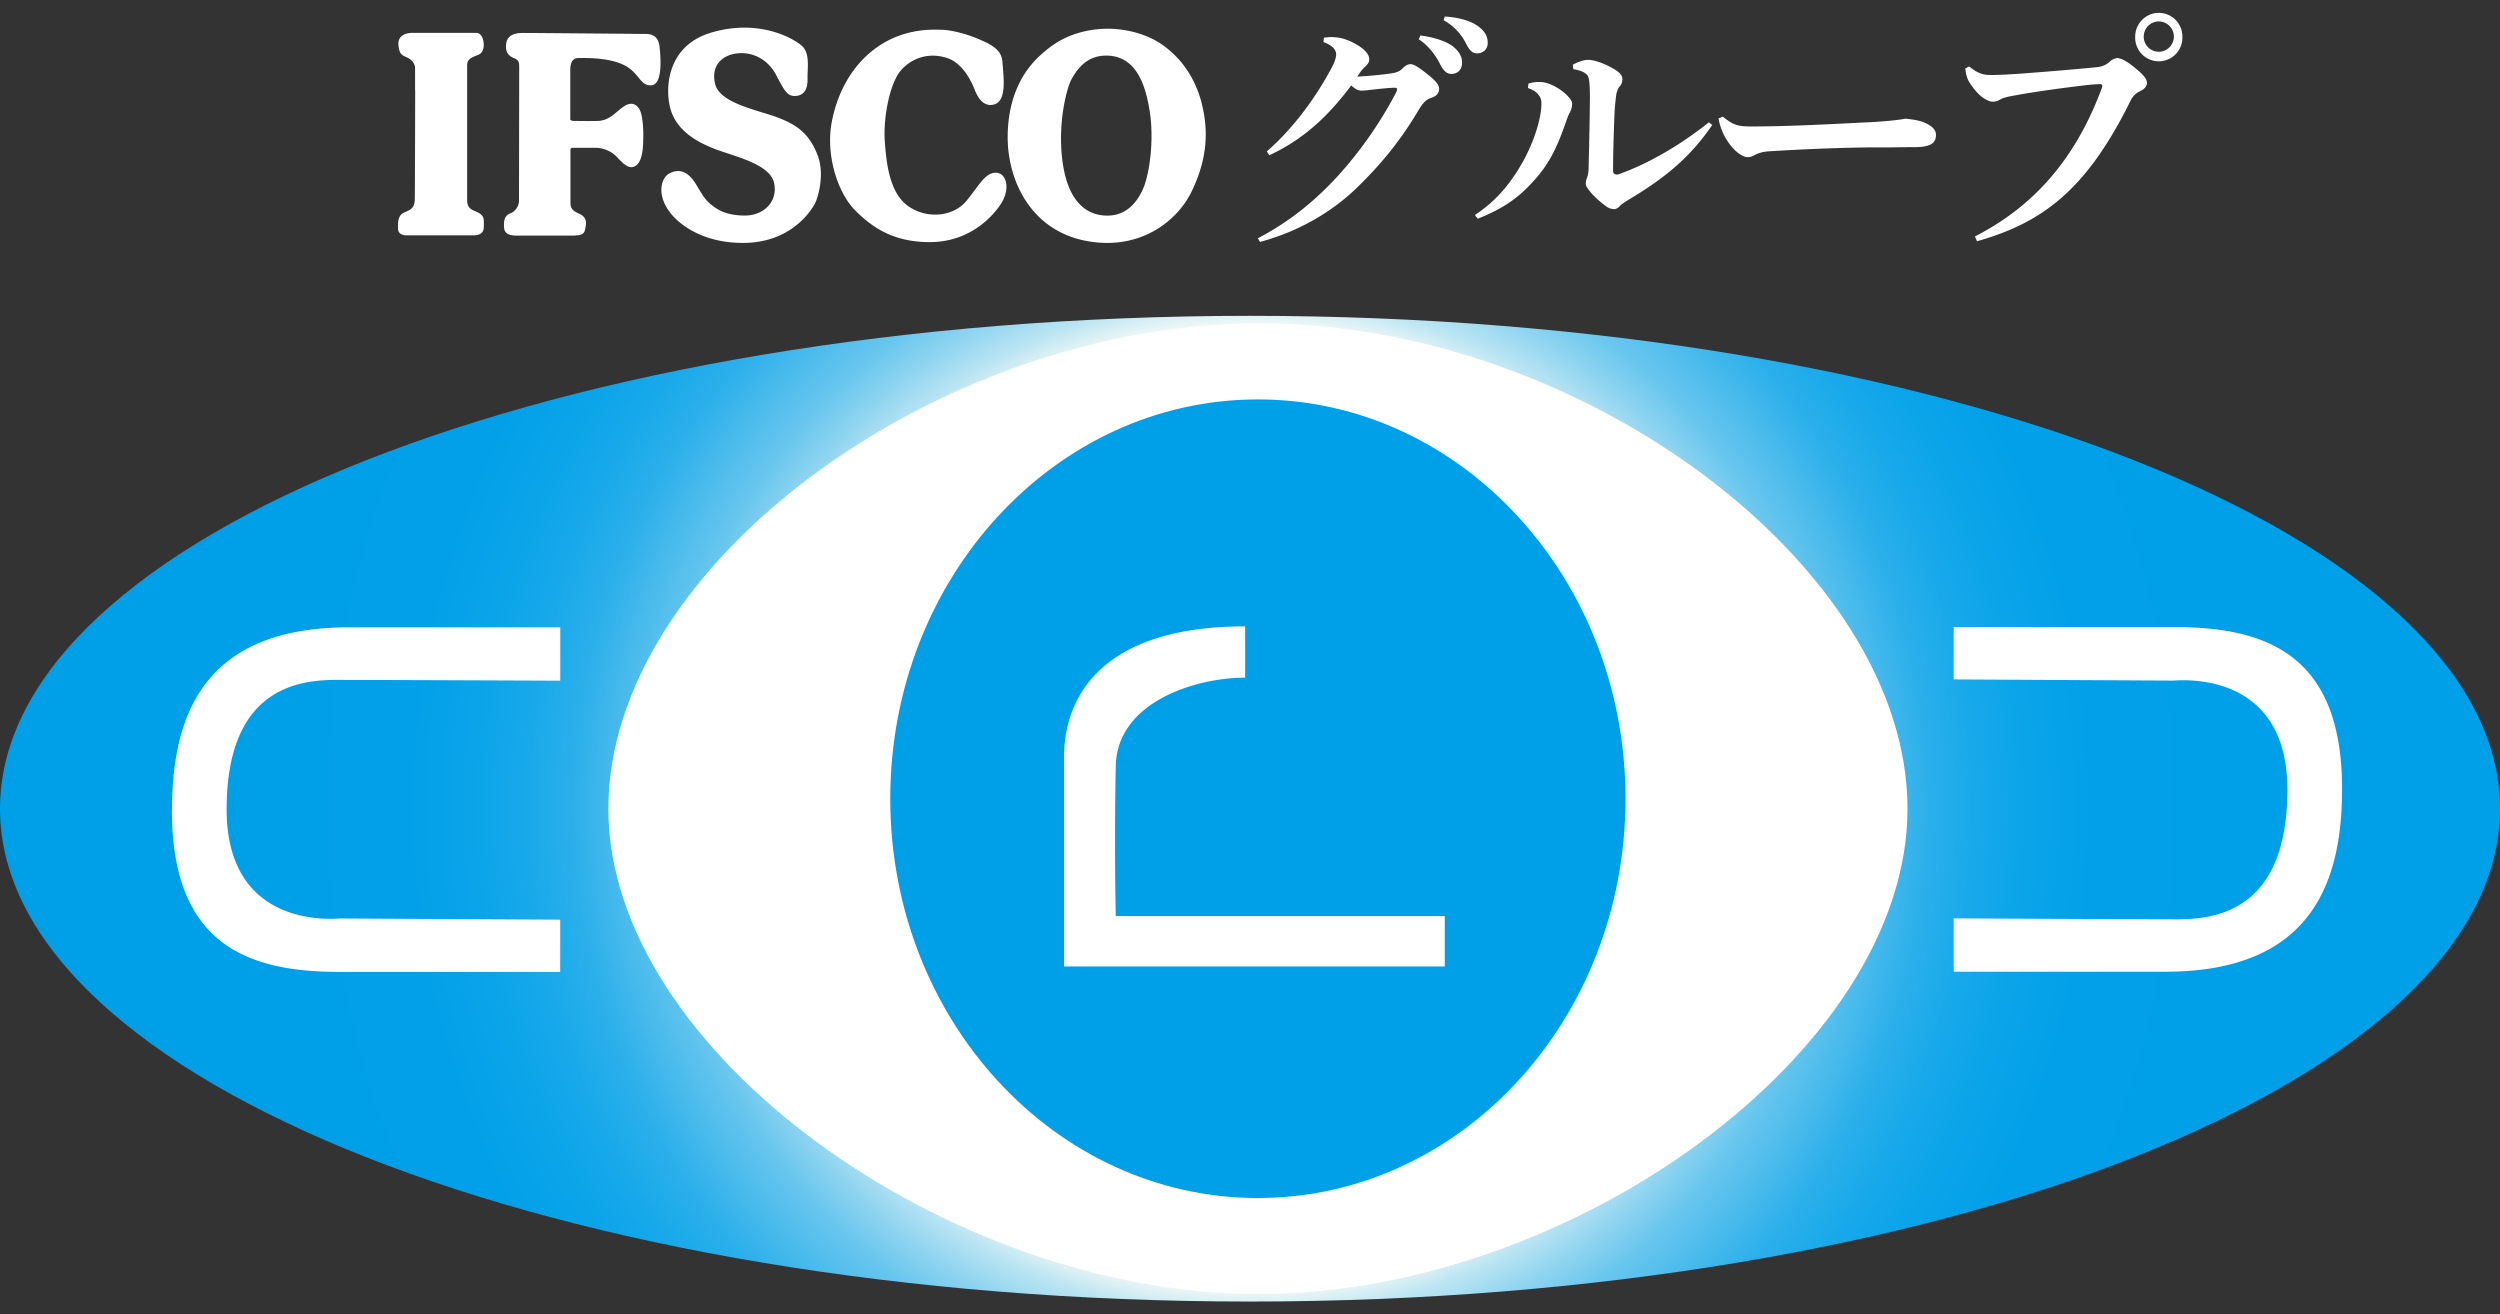
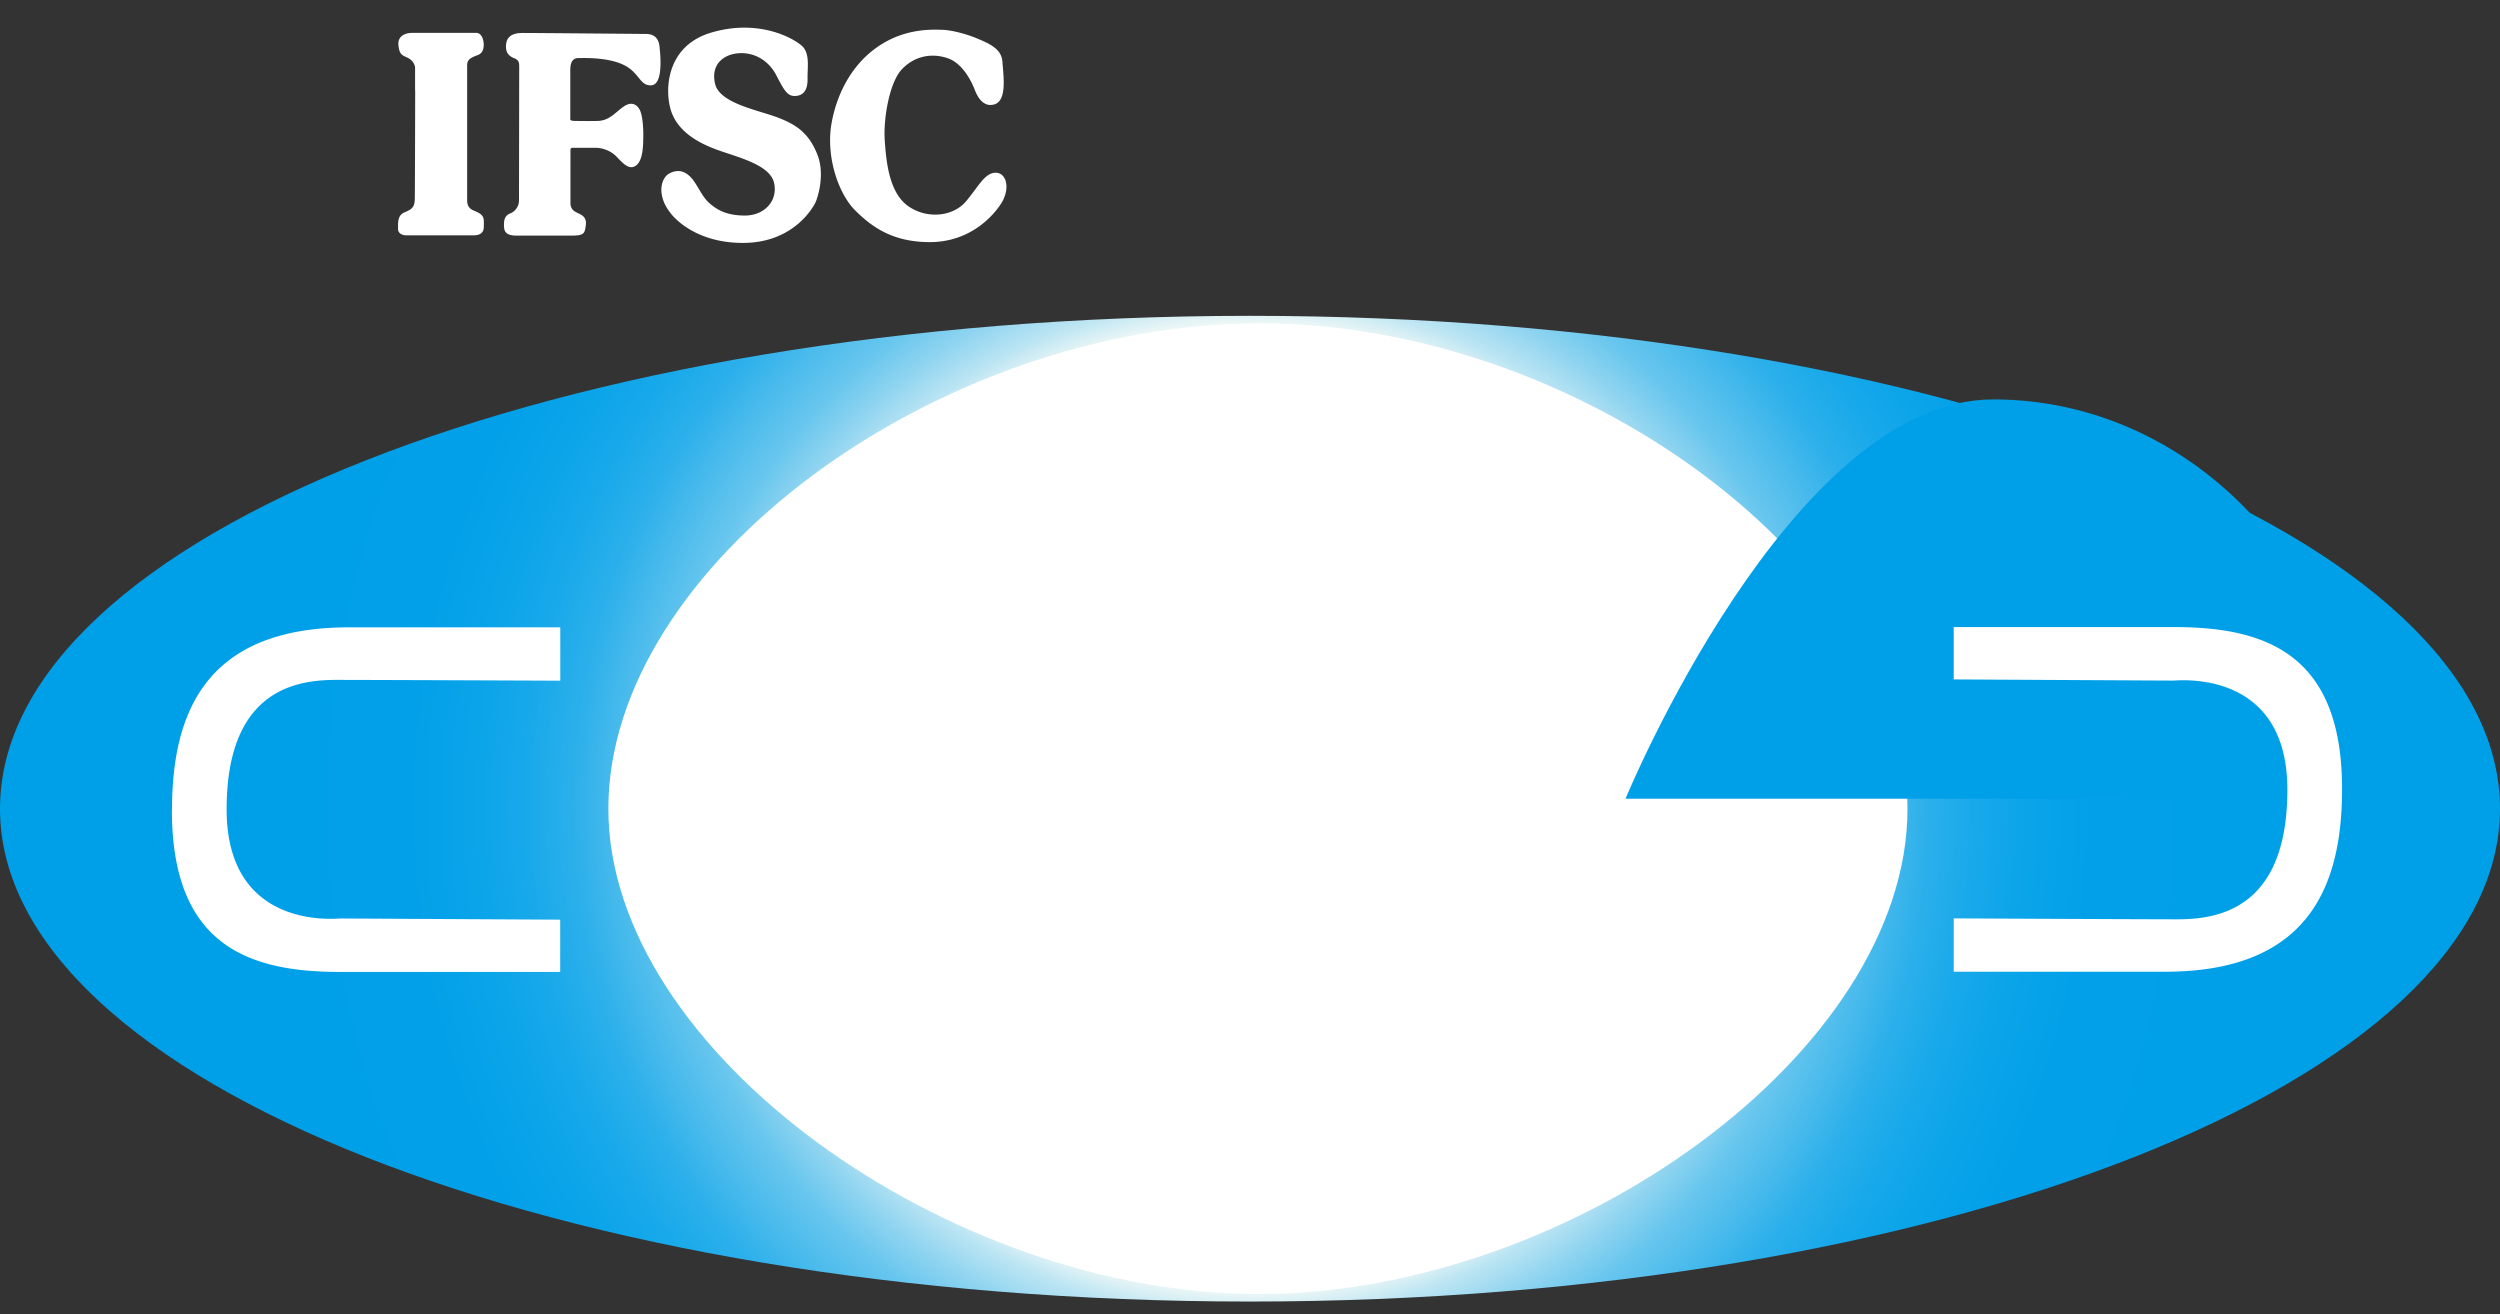
<svg xmlns="http://www.w3.org/2000/svg" width="97" height="51" fill="none">
  <rect width="100%" height="100%" fill="#333333" stroke="none" />
  <g clip-path="url(#clip0_494_275)">
    <path d="M0 31.38C0 41.937 21.713 50.5 48.498 50.5 75.283 50.5 97 41.938 97 31.38c0-10.564-21.713-19.126-48.502-19.126C21.713 12.258 0 20.816 0 31.38z" fill="url(#paint0_radial_494_275)" />
    <path d="M74.011 31.38c0-9.43-12.745-18.877-25.202-18.832-12.464.042-25.205 9.399-25.205 18.831 0 9.433 13.216 18.82 25.205 18.83 12.12.012 25.202-9.397 25.202-18.83z" fill="#fff" />
-     <path d="M63.07 30.99c0 8.558-6.386 15.493-14.264 15.493-7.878 0-14.264-6.935-14.264-15.493s6.386-15.493 14.264-15.493c7.874 0 14.264 6.935 14.264 15.493z" fill="#00A0E9" />
+     <path d="M63.07 30.99s6.386-15.493 14.264-15.493c7.874 0 14.264 6.935 14.264 15.493z" fill="#00A0E9" />
    <path d="M6.674 31.433c0-3.705 1.246-7.092 6.865-7.092h8.2v2.07s-7.08-.03-8.265-.03c-1.184 0-4.681-.253-4.681 5.021 0 4.709 4.245 4.235 4.427 4.235l8.516.046v2.028H13.19c-3.558 0-6.52-1.035-6.52-6.274m84.202-.822c0 3.705-1.249 7.088-6.864 7.088h-8.204v-2.07s7.08.035 8.265.035c1.184 0 4.681.248 4.681-5.026 0-4.705-4.245-4.235-4.43-4.235-.187 0-8.516-.046-8.516-.046V24.33h8.546c3.557 0 6.522 1.038 6.522 6.278M41.285 37.5v-8.126c0-2.325 1.45-5.071 7.027-5.071v1.99c-1.898 0-4.962.924-5.02 3.421-.064 3.082 0 5.828 0 5.828h12.765V37.5H41.285zM16.105 3.513v-.875c0-.137-.102-.313-.311-.408-.209-.096-.296-.122-.334-.474-.038-.347.247-.48.528-.48h2.494c.102 0 .201.072.254.24.05.168.08.515-.193.618-.274.103-.418.168-.418.401v5.21c0 .13.008.328.262.427.254.103.376.19.383.378.008.191 0 .202 0 .275 0 .073-.022.305-.39.305h-2.632c-.129 0-.303-.072-.303-.24 0-.168-.042-.523.231-.642.274-.118.414-.175.418-.538.008-.363.015-4.205.015-4.205l-.004.008zm9.485-1.711c-.058-.485-.41-.485-.566-.485-.156 0-4.139-.038-4.75-.038-.611 0-.642.347-.642.542 0 .195.091.348.308.432.212.084.205.194.205.374l-.008 5.132a.545.545 0 01-.345.524c-.243.091-.25.336-.232.561.02.225.205.298.482.298h2.111c.513 0 .532-.076.577-.401.046-.328-.178-.412-.334-.485-.155-.073-.262-.168-.262-.382V5.785c.02-.027.042-.05.061-.05h.934c.186 0 .52.077.767.317.247.245.501.58.786.367.285-.21.273-.874.277-1.092.008-.218-.011-.718-.099-.974-.087-.256-.311-.45-.645-.229-.334.218-.55.561-1.04.569-.49.008-.665 0-.824 0-.114 0-.213-.008-.224-.057V2.73c0-.374.129-.477.326-.477.198 0 1.117-.038 1.74.263.622.298.622.814 1.07.795.448-.02.38-1.02.326-1.505v-.004zm.364 4.938c-.308.18-.483.821.045 1.505 0 0 .809 1.18 2.825 1.18s2.76-1.452 2.817-1.57c.057-.122.399-1.058.065-1.879-.334-.825-.817-1.15-1.572-1.432-.752-.279-2.214-.542-2.388-1.29-.179-.75.326-1.143.903-1.188.577-.046 1.154.244 1.47.851.315.607.436.825.751.806.316-.02.475-.244.463-.684-.007-.439.103-.981-.231-1.271-.334-.29-1.663-1.047-3.504-.504-1.842.542-1.815 2.402-1.527 3.131.289.73 1.014 1.161 1.85 1.451.835.29 1.981.58 2.118 1.272.14.691-.391 1.245-1.135 1.245s-1.105-.244-1.375-.477c-.27-.233-.429-.627-.634-.898-.205-.271-.516-.492-.949-.244l.008-.004zm12.479-2.666c-.338 0-.52-.351-.615-.595-.095-.245-.433-1.02-1.063-1.226-.626-.206-1.28-.073-1.762.435s-.725 1.917-.664 2.776c.06.863.182 2.04.93 2.548.748.507 1.735.374 2.218-.195.482-.57.725-1.104 1.146-1.115.433-.012.604.63.194 1.237-.41.607-1.314 1.455-2.738 1.455-1.423 0-2.232-.569-2.893-1.226-.664-.657-1.158-2.123-.915-3.422.243-1.298.915-2.39 1.918-3.02 1.002-.63 1.989-.58 2.365-.57.372.012.941.157 1.397.352.46.195.907.401.942.875.049.656.205 1.688-.46 1.688v.003z" fill="#fff" />
-     <path d="M46.626 4.002c-.315-1.215-1.013-1.921-1.594-2.31-.581-.39-1.583-.692-2.635-.535-1.021.153-1.599.592-2.054 1.008-.52.474-1.234 1.432-1.245 3.124-.012 1.688.88 3.62 2.995 4.048 2.115.424 3.577-.753 4.13-1.883.555-1.13.715-2.234.4-3.452h.003zm-2.198 3.124c-.194.557-.615 1.24-1.462 1.24-.846 0-1.533-.584-1.739-2.088-.204-1.509.171-2.891.35-3.208.182-.317.543-.913 1.34-.913 1.147 0 1.523 1.093 1.69 2.15.17 1.058.01 2.261-.183 2.819h.004zm4.389 2.112c1.188-.62 2.183-1.417 3.11-2.43a15.677 15.677 0 002.232-3.2c.03-.06.05-.11.05-.14 0-.05-.043-.073-.16-.062-.433.02-.896.092-1.17.11-.19.012-.292-.06-.451-.201-.847 1.134-1.811 2.077-3.182 2.71l-.091-.152c.957-.832 1.841-1.986 2.506-3.23.129-.241.182-.417.182-.535 0-.16-.122-.344-.494-.474l.02-.172c.102-.011.19-.023.28-.023.342 0 .646.092.976.283.372.214.501.416.501.577 0 .11-.05.183-.121.252-.05.05-.13.122-.183.19-.06.08-.09.13-.159.234.452-.03.824-.061 1.196-.111.304-.038.421-.069.573-.222.11-.11.201-.152.3-.152.122 0 .293.103.623.366.372.294.482.436.482.596 0 .172-.11.286-.334.355-.13.05-.262.122-.482.497-.756 1.275-1.55 2.176-2.347 2.955-.968.944-2.243 1.711-3.785 2.127l-.091-.152.019.004zm6.291-7.86c.391.042.957.184 1.268.424.213.172.353.375.353.619 0 .294-.182.447-.414.447-.2 0-.322-.142-.463-.424-.16-.313-.452-.699-.805-.92l.061-.142v-.004zm.957-.737c.433.03.915.123 1.257.356.292.202.402.416.402.668 0 .252-.182.405-.414.405-.14 0-.27-.061-.421-.367a2.121 2.121 0 00-.877-.92L56.06.64h.004zm1.158 7.703c.763-.504 1.31-1.111 1.81-1.974.415-.71.775-1.7.775-2.36 0-.16-.05-.253-.11-.325-.068-.092-.152-.172-.414-.271l.023-.172a1.4 1.4 0 01.444-.061c.365 0 .817.282 1.048.515.182.184.201.271.201.325 0 .13-.041.252-.08.325a1.757 1.757 0 00-.132.301c-.334.982-.634 1.62-1.147 2.219-.615.718-1.2 1.184-2.304 1.62l-.11-.142h-.004zm9.21-3.49c-.824 1.206-1.792 2.035-3.23 2.886-.16.104-.274.172-.354.252-.08.092-.16.123-.224.123a.535.535 0 01-.322-.123c-.262-.19-.513-.423-.653-.618-.072-.092-.122-.172-.122-.252a.73.73 0 01.05-.233c.041-.11.06-.233.06-.386.02-.798.042-1.73.05-2.684 0-.417-.012-.68-.061-.83-.05-.152-.27-.255-.581-.305l-.023-.172c.201-.11.422-.19.596-.19.262 0 .725.171 1.098.416.14.091.231.214.231.313 0 .122-.03.214-.08.271-.11.122-.151.264-.17.455-.03.232-.05.477-.061.76-.02.565-.05 1.325-.05 2.104 0 .091.091.16.213.122 1.056-.374 2.297-1.054 3.504-2.017l.133.104-.004.003zm.407-.333c.402.332.603.386 1.078.386 1.58 0 3.34-.103 4.772-.172.471-.03.938-.072 1.238-.13.311.03.562.073.744.153.24.11.444.244.444.477 0 .333-.231.474-.835.474-.505 0-.797.011-1.177.011-1.074-.011-2.878.05-4.499.153a1.44 1.44 0 00-.444.103c-.091.042-.19.122-.353.122-.19 0-.505-.213-.756-.588a2.257 2.257 0 01-.372-.912l.16-.07v-.007zm9.784 4.655C78.92 8 80.53 6.171 81.555 3.406c.03-.08.02-.141-.08-.141-.068 0-.19 0-.554.042-.774.091-1.86.233-2.798.405-.28.05-.421.091-.543.164a.518.518 0 01-.262.069c-.17 0-.463-.16-.725-.497-.231-.294-.292-.416-.342-.79l.152-.08c.353.282.543.332.866.332.391 0 1.025-.042 1.39-.073.945-.069 1.89-.153 2.608-.221.239-.02.414-.061.604-.233a.513.513 0 01.273-.13c.121 0 .341.091.664.355.372.302.494.454.494.626 0 .08-.08.222-.25.294a.779.779 0 00-.384.375c-1.69 3.421-3.372 4.727-5.96 5.457l-.08-.184h-.004zm8.052-7.756a.916.916 0 11-1.83 0c0-.504.41-.92.915-.92.505 0 .915.405.915.92zm-1.5 0c0 .325.263.588.585.588a.587.587 0 00.585-.588.587.587 0 00-.585-.588.587.587 0 00-.584.588z" fill="#fff" />
  </g>
  <defs>
    <radialGradient id="paint0_radial_494_275" cx="0" cy="0" r="1" gradientUnits="userSpaceOnUse" gradientTransform="matrix(36.841 0 0 37.057 48.515 31.325)">
      <stop stop-color="#00A0E9" />
      <stop offset=".1" stop-color="#02A1E9" />
      <stop offset=".17" stop-color="#0BA4E9" />
      <stop offset=".22" stop-color="#1AA9EA" />
      <stop offset=".28" stop-color="#2FB1EB" />
      <stop offset=".32" stop-color="#4BBBED" />
      <stop offset=".37" stop-color="#6DC8EF" />
      <stop offset=".41" stop-color="#95D7F1" />
      <stop offset=".45" stop-color="#C4E8F3" />
      <stop offset=".49" stop-color="#F7FBF6" />
      <stop offset=".5" stop-color="#FFFEF7" />
      <stop offset=".51" stop-color="#EDF7F6" />
      <stop offset=".54" stop-color="#BCE5F3" />
      <stop offset=".58" stop-color="#8FD4F0" />
      <stop offset=".62" stop-color="#68C6EE" />
      <stop offset=".67" stop-color="#48BAEC" />
      <stop offset=".71" stop-color="#2DB0EB" />
      <stop offset=".76" stop-color="#19A9EA" />
      <stop offset=".82" stop-color="#0AA4E9" />
      <stop offset=".89" stop-color="#02A0E9" />
      <stop offset="1" stop-color="#00A0E9" />
    </radialGradient>
    <clipPath id="clip0_494_275">
      <path fill="#fff" transform="translate(0 .5)" d="M0 0h97v50H0z" />
    </clipPath>
  </defs>
</svg>